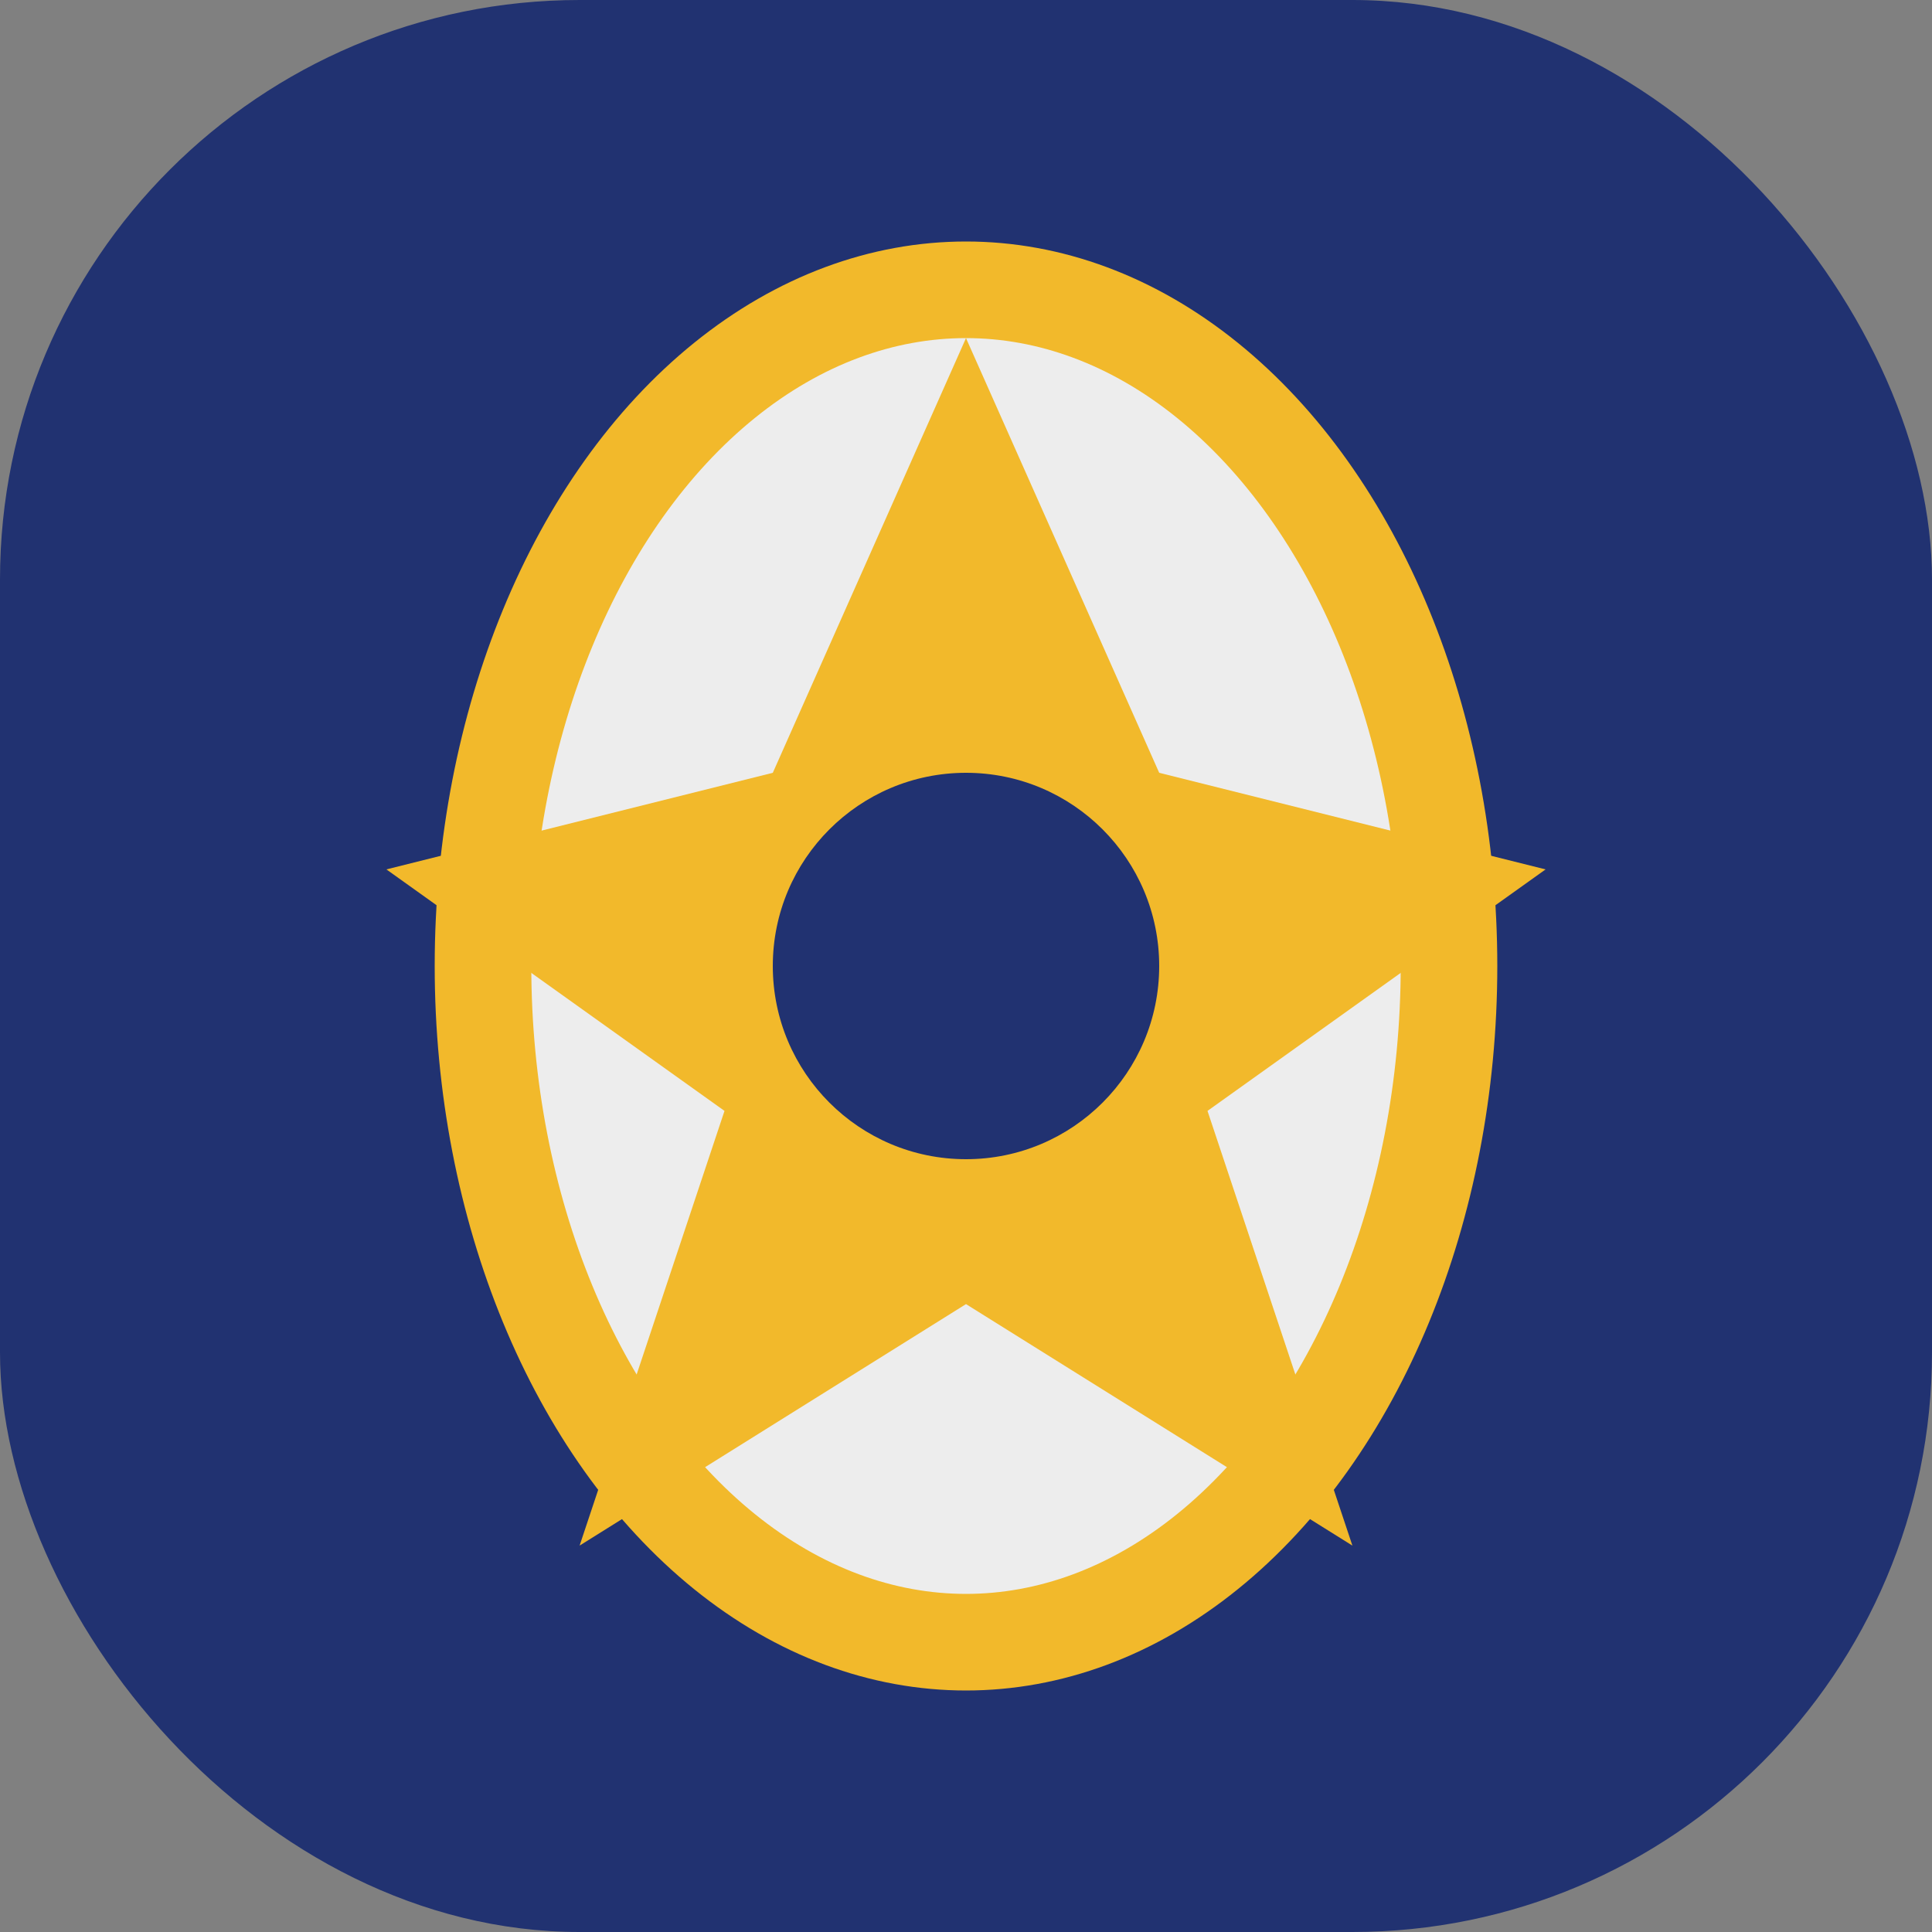
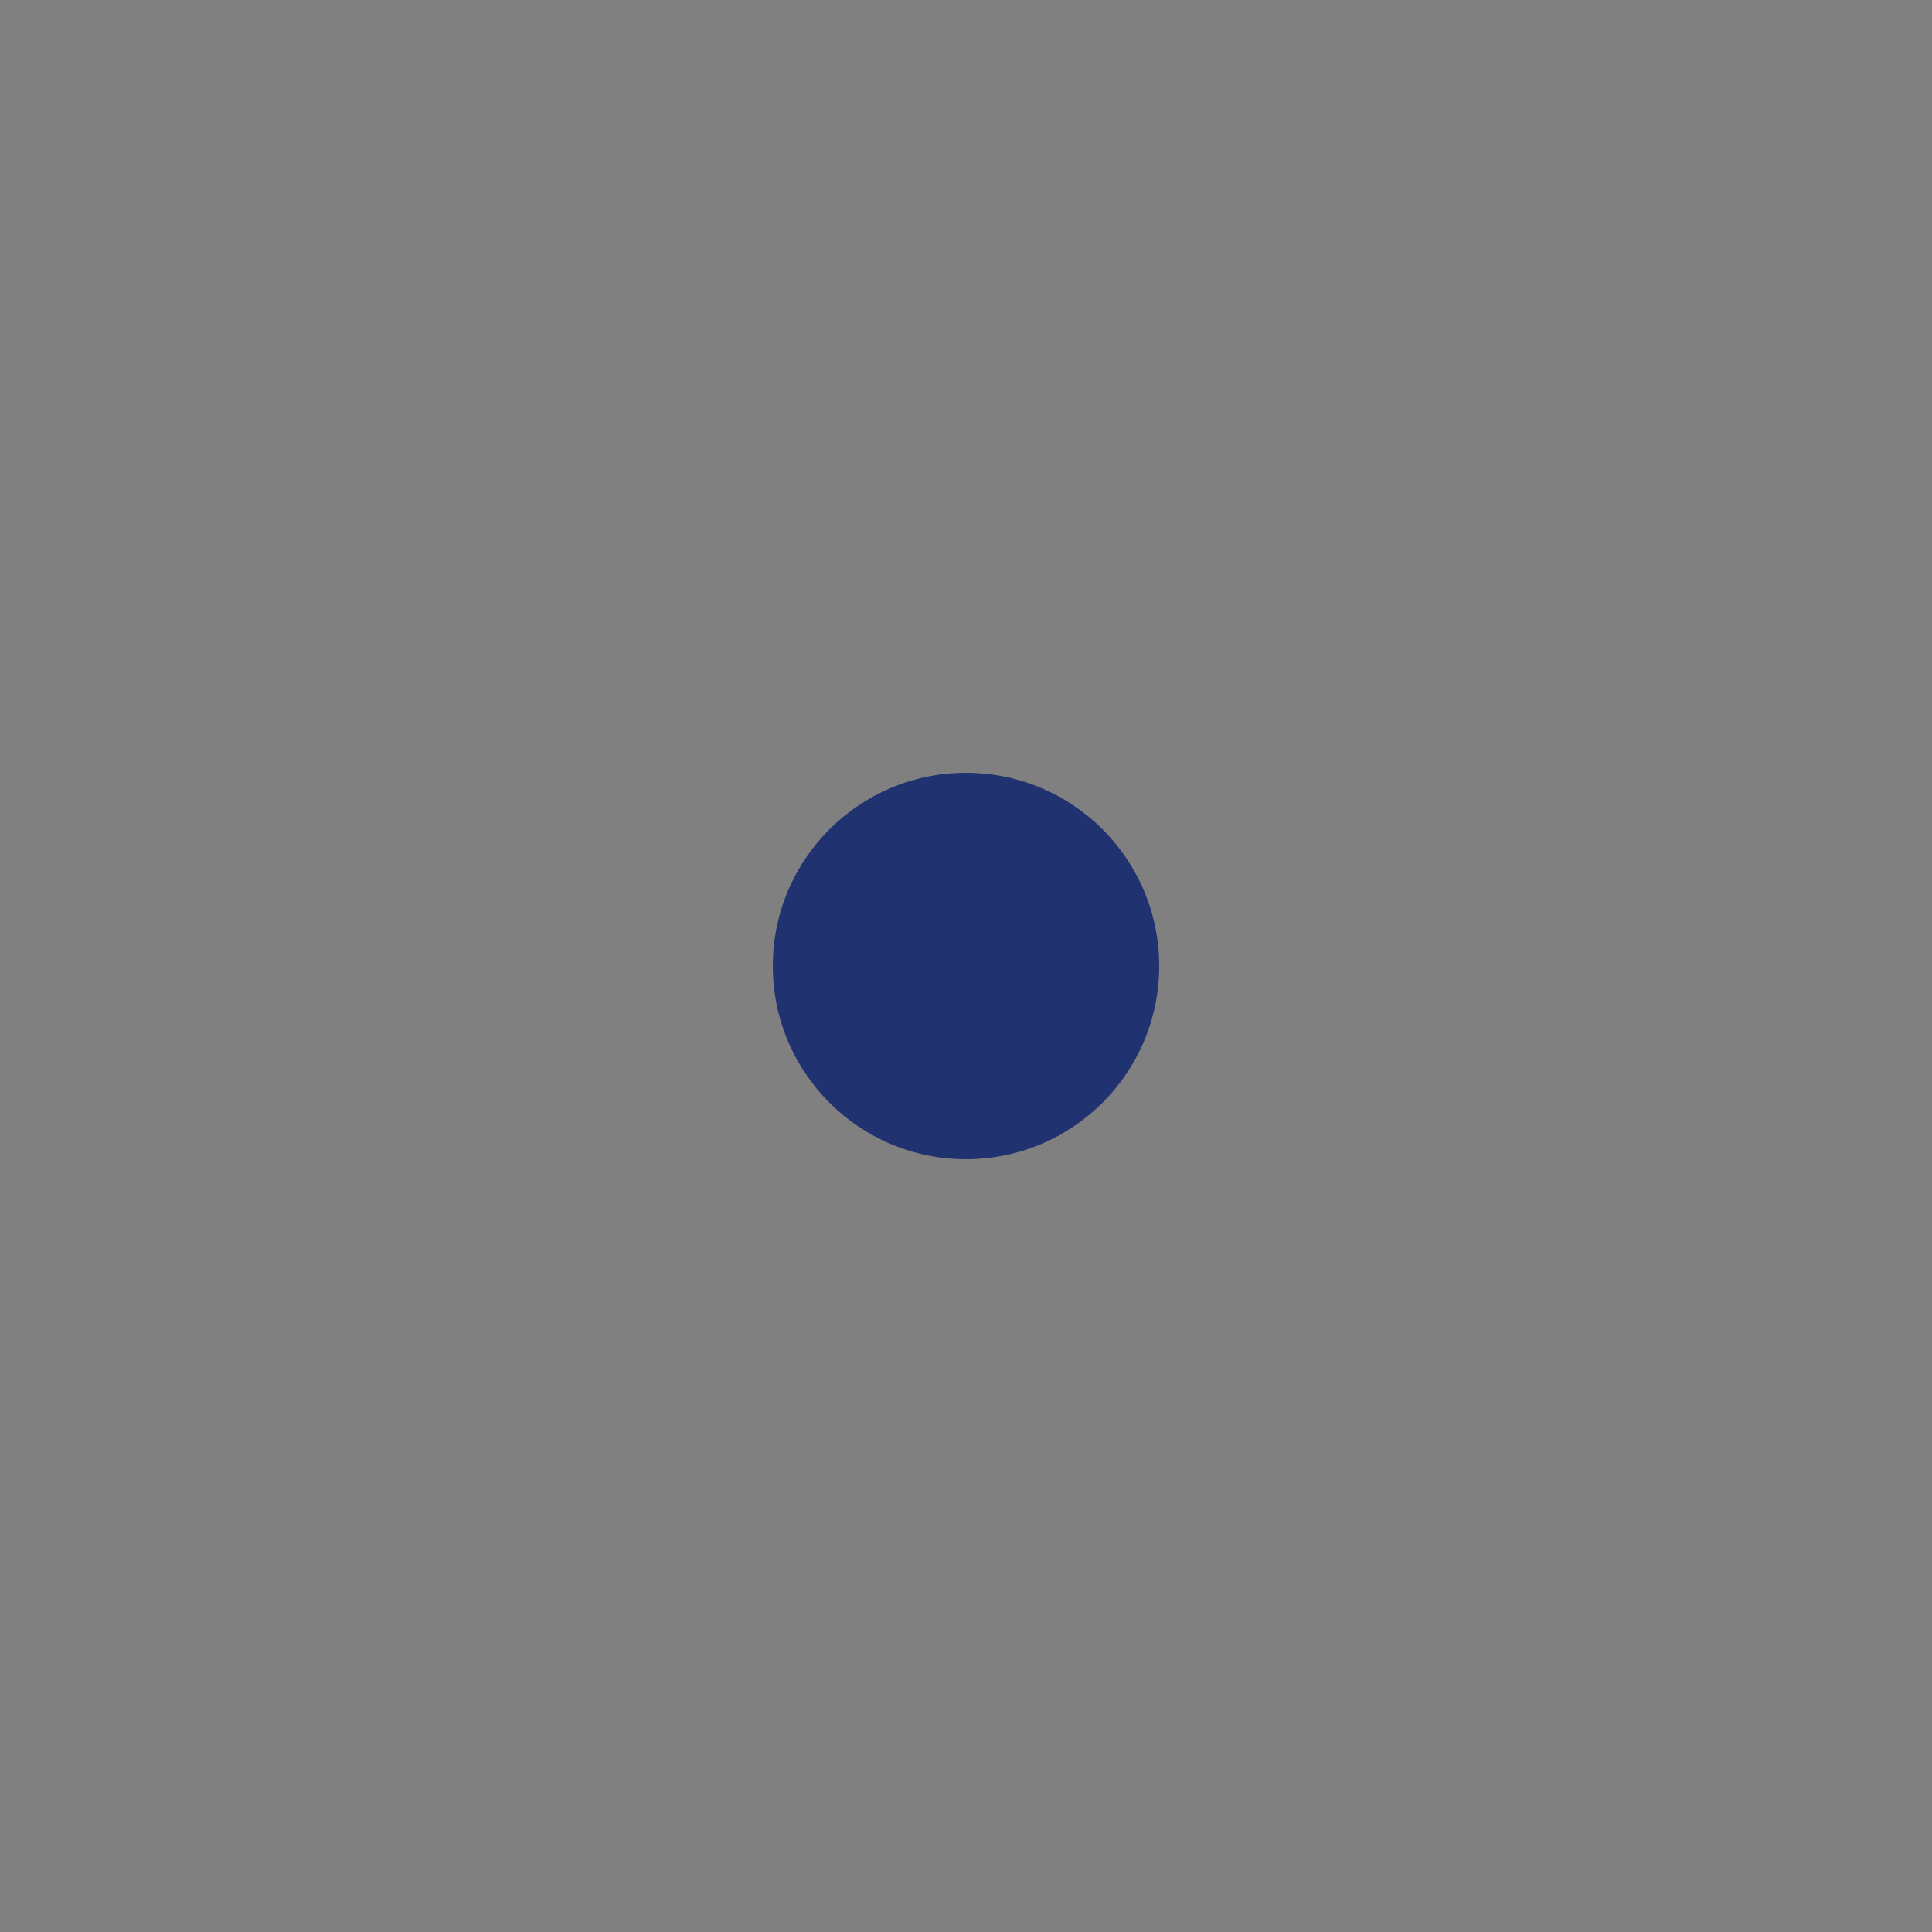
<svg xmlns="http://www.w3.org/2000/svg" width="40" height="40" viewBox="0 0 40 40">
  <rect x="0" y="0" width="40" height="40" fill="#808080" stroke="none" />
-   <rect width="40" height="40" rx="12" fill="#213271" />
-   <ellipse cx="20" cy="20" rx="10" ry="14" fill="#EDEDED" stroke="#F2B92B" stroke-width="2" />
-   <polygon points="20,7 24,16 32,18 25,23 28,32 20,27 12,32 15,23 8,18 16,16" fill="#F2B92B" />
  <circle cx="20" cy="20" r="4" fill="#213271" />
</svg>